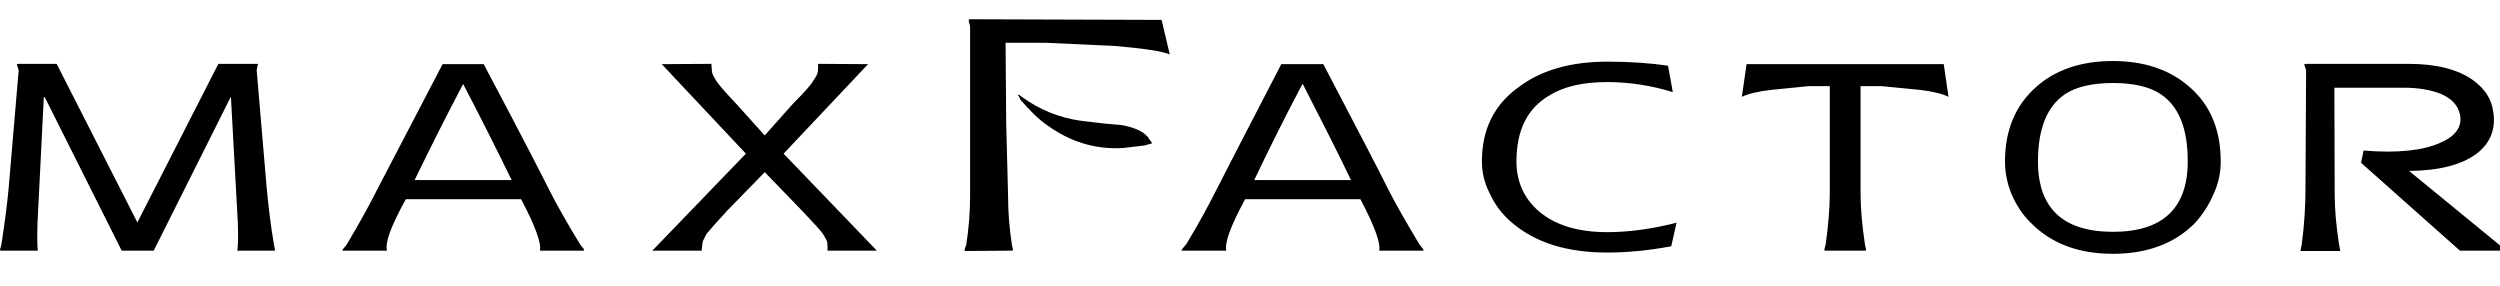
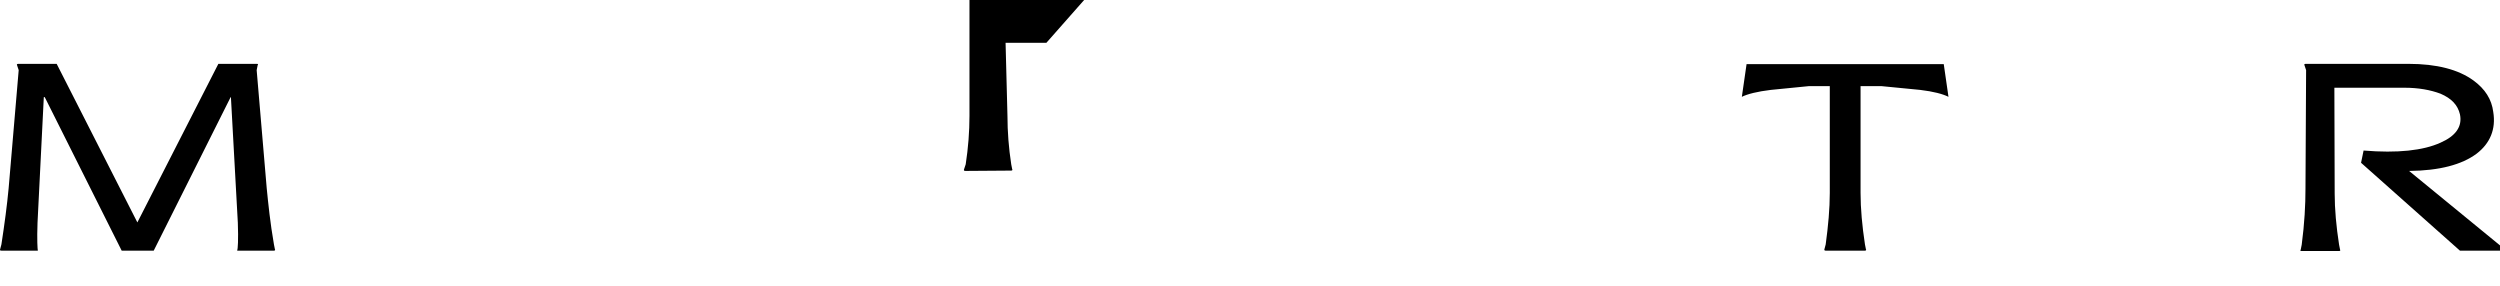
<svg xmlns="http://www.w3.org/2000/svg" version="1.1" id="Layer_1" x="0px" y="0px" width="800px" height="91.495px" viewBox="850 1170.095 800 91.495" enable-background="new 850 1170.095 800 91.495" xml:space="preserve">
  <g>
-     <path d="M1335.863,1198.061c7.229-5.526,16.78-8.24,28.527-8.24c7.537,0,14.066,0.502,19.392,1.308l1.509,8.441   c-6.77-2.102-13.813-3.186-20.9-3.215c-7.537,0-13.766,1.308-18.485,4.219c-7.126,4.115-10.642,11.151-10.642,21.204   c0,6.529,2.513,11.957,7.335,16.077c5.326,4.419,12.563,6.529,21.796,6.529c6.834,0,14.17-1.012,22.104-3.014l-1.706,7.537   c-7.536,1.397-14.37,2.001-20.398,2.001c-12.95,0-23-3.116-30.546-9.539c-3.044-2.547-5.479-5.743-7.125-9.354   c-1.654-3.16-2.516-6.675-2.511-10.242C1324.207,1211.625,1328.027,1203.689,1335.863,1198.061L1335.863,1198.061z    M1491.597,1221.776c0-10.152,3.417-18.087,10.049-23.917c6.23-5.526,14.47-8.24,24.519-8.24c9.848,0,18.088,2.714,24.416,8.24   c6.729,5.826,10.049,13.761,10.049,23.917c0,3.516-0.704,6.933-2.213,10.242c-1.476,3.516-3.55,6.749-6.131,9.556   c-6.529,6.521-15.27,9.736-26.125,9.736c-10.953,0-19.593-3.215-26.126-9.736c-2.916-2.813-4.921-6.028-6.43-9.556   C1492.294,1228.762,1491.614,1225.287,1491.597,1221.776z M1502.149,1221.776c0,14.962,8.038,22.499,24.016,22.499   c15.876,0,23.913-7.537,23.913-22.499c0-10.55-2.812-17.688-8.74-21.607c-3.517-2.311-8.644-3.515-15.173-3.515   s-11.755,1.205-15.271,3.515C1505.063,1204.088,1502.149,1211.226,1502.149,1221.776z M1176.302,1200.573l0.805,0.604   c5.487,3.996,11.871,6.584,18.59,7.537l7.537,0.905l5.728,0.501c4.218,0.807,6.834,2.011,8.338,3.82l1.406,2.015l-2.512,0.704   l-6.933,0.806c-8.84,0.501-16.882-2.011-24.213-7.339c-2.916-2.007-5.527-4.725-8.441-8.039l-0.605-1.205l-0.398-0.501   L1176.302,1200.573L1176.302,1200.573z M1004.786,1190.626c11.455,21.603,18.289,34.867,20.801,39.892   c2.512,5.024,5.827,10.851,10.049,17.783l1.205,1.509c0.099,0.3,0.099,0.493-0.202,0.493h-13.864   c0.502-2.405-1.509-7.94-6.028-16.471H979.87c-4.725,8.531-6.731,13.959-6.028,16.471h-14.07c-0.305,0-0.305-0.193,0-0.493   l1.205-1.509c4.12-6.932,7.332-12.762,9.844-17.783l20.801-39.892H1004.786z M1013.729,1227.706   c-5.022-10.284-10.181-20.501-15.472-30.649h-0.098c-5.332,10.128-10.49,20.346-15.473,30.649H1013.729z M1273.464,1190.626   c11.353,21.603,18.187,34.867,20.699,39.892c2.512,5.024,5.929,10.851,10.048,17.783l1.205,1.509   c0.201,0.3,0.201,0.493-0.201,0.493h-13.864c0.501-2.405-1.51-7.94-6.028-16.471h-36.878c-4.621,8.531-6.632,13.959-6.027,16.471   h-14.066c-0.3,0-0.3-0.193-0.098-0.493l1.307-1.509c4.219-6.932,7.336-12.762,9.849-17.783c2.511-5.021,9.444-18.293,20.6-39.892   H1273.464L1273.464,1190.626z M1266.734,1197.057c-5.344,10.105-10.469,20.323-15.373,30.649h30.948   c-3.82-8.039-9.041-18.294-15.374-30.649H1266.734L1266.734,1197.057z M1111.793,1190.527c0,1.106,0,2.11-0.099,2.611   c-0.201,0.904-0.703,1.706-1.406,2.714c-0.604,1.205-2.812,3.716-6.632,7.537l-8.938,10.049l-9.046-10.049   c-3.614-3.82-5.826-6.332-6.529-7.537c-0.605-1.003-1.106-1.81-1.308-2.714l-0.197-2.611l-15.875,0.099l26.927,28.638   l-29.941,31.039h15.776l0.301-2.706c0.201-0.711,0.703-1.509,1.307-2.722c0.905-1.098,3.014-3.507,6.53-7.327l12.056-12.36   l11.957,12.36c3.614,3.82,5.827,6.229,6.632,7.327c0.703,1.213,1.204,2.011,1.406,2.722c0.099,0.703,0.099,1.509,0.099,2.706   h15.776l-29.842-31.039l27.03-28.638L1111.793,1190.527z" />
-     <path d="M1184.842,1183.792h-13.059l0.197,25.62l0.604,23.417c0,5.024,0.404,10.242,1.206,15.472l0.299,1.509   c0.202,0.3,0,0.493-0.299,0.493l-14.569,0.107c-0.505,0-0.703-0.107-0.505-0.605l0.505-1.509   c0.802-5.234,1.206-10.452,1.206-15.472v-54.356l-0.404-1.509c-0.098-0.501,0-0.703,0.404-0.703l61.288,0.202l2.611,11.052   c-2.312-1.003-8.137-1.908-17.585-2.713L1184.842,1183.792L1184.842,1183.792z M1416.642,1198.866l12.157-1.205h6.732v34.164   c0,5.024-0.503,10.542-1.31,16.479l-0.401,1.509c-0.099,0.3,0,0.493,0.401,0.493h12.562c0.301,0,0.503-0.193,0.301-0.493   l-0.301-1.509c-0.904-5.938-1.405-11.455-1.405-16.479v-34.164h6.73l12.36,1.205c4.218,0.501,7.237,1.308,9.041,2.212   l-1.509-10.452h-63.103l-1.509,10.452C1409.202,1200.174,1412.418,1199.368,1416.642,1198.866z M1641.513,1195.852   c-4.822-3.515-11.754-5.325-20.801-5.325h-32.758c-0.501,0-0.703,0.099-0.501,0.502l0.501,1.509l-0.201,37.984   c0,5.024-0.3,11.052-1.204,17.877l-0.301,1.509c-0.201,0.402-0.201,0.51,0.301,0.51h11.956c0.301,0,0.502-0.107,0.301-0.51   l-0.301-1.509c-0.904-5.817-1.407-11.352-1.407-16.376l-0.098-33.855h22.409c4.522,0,8.339,0.703,11.554,1.908   c3.516,1.505,5.525,3.618,6.229,6.632c0.807,3.918-1.406,6.932-6.229,9.045c-5.526,2.512-13.767,3.417-24.616,2.512l-0.807,3.919   l31.651,28.127h14.873l-31.15-25.512c9.744-0.1,16.883-2.011,21.603-5.526c4.322-3.315,6.229-7.842,5.325-13.368   C1647.339,1201.88,1645.231,1198.566,1641.513,1195.852L1641.513,1195.852z M855.976,1190.527h12.159l25.821,50.743l25.92-50.743   h12.257c0.506,0,0.506,0.099,0.3,0.502l-0.3,1.509l3.215,37.783c0.501,5.024,1.106,11.053,2.311,17.984l0.3,1.509   c0.201,0.3,0,0.493-0.3,0.493h-11.756c0.202-0.493,0.404-3.417,0.202-8.935l-2.212-40.191h-0.09l-24.616,49.126H888.94   l-24.621-49.131h-0.3l-2.011,40.192c-0.202,5.518,0,8.441,0.099,8.935h-11.653c-0.502,0-0.502-0.193-0.402-0.493l0.402-1.509   c1.003-6.538,1.809-12.561,2.311-17.984l3.216-37.783l-0.502-1.505C855.277,1190.626,855.479,1190.527,855.976,1190.527   L855.976,1190.527z" />
+     <path d="M1184.842,1183.792h-13.059l0.604,23.417c0,5.024,0.404,10.242,1.206,15.472l0.299,1.509   c0.202,0.3,0,0.493-0.299,0.493l-14.569,0.107c-0.505,0-0.703-0.107-0.505-0.605l0.505-1.509   c0.802-5.234,1.206-10.452,1.206-15.472v-54.356l-0.404-1.509c-0.098-0.501,0-0.703,0.404-0.703l61.288,0.202l2.611,11.052   c-2.312-1.003-8.137-1.908-17.585-2.713L1184.842,1183.792L1184.842,1183.792z M1416.642,1198.866l12.157-1.205h6.732v34.164   c0,5.024-0.503,10.542-1.31,16.479l-0.401,1.509c-0.099,0.3,0,0.493,0.401,0.493h12.562c0.301,0,0.503-0.193,0.301-0.493   l-0.301-1.509c-0.904-5.938-1.405-11.455-1.405-16.479v-34.164h6.73l12.36,1.205c4.218,0.501,7.237,1.308,9.041,2.212   l-1.509-10.452h-63.103l-1.509,10.452C1409.202,1200.174,1412.418,1199.368,1416.642,1198.866z M1641.513,1195.852   c-4.822-3.515-11.754-5.325-20.801-5.325h-32.758c-0.501,0-0.703,0.099-0.501,0.502l0.501,1.509l-0.201,37.984   c0,5.024-0.3,11.052-1.204,17.877l-0.301,1.509c-0.201,0.402-0.201,0.51,0.301,0.51h11.956c0.301,0,0.502-0.107,0.301-0.51   l-0.301-1.509c-0.904-5.817-1.407-11.352-1.407-16.376l-0.098-33.855h22.409c4.522,0,8.339,0.703,11.554,1.908   c3.516,1.505,5.525,3.618,6.229,6.632c0.807,3.918-1.406,6.932-6.229,9.045c-5.526,2.512-13.767,3.417-24.616,2.512l-0.807,3.919   l31.651,28.127h14.873l-31.15-25.512c9.744-0.1,16.883-2.011,21.603-5.526c4.322-3.315,6.229-7.842,5.325-13.368   C1647.339,1201.88,1645.231,1198.566,1641.513,1195.852L1641.513,1195.852z M855.976,1190.527h12.159l25.821,50.743l25.92-50.743   h12.257c0.506,0,0.506,0.099,0.3,0.502l-0.3,1.509l3.215,37.783c0.501,5.024,1.106,11.053,2.311,17.984l0.3,1.509   c0.201,0.3,0,0.493-0.3,0.493h-11.756c0.202-0.493,0.404-3.417,0.202-8.935l-2.212-40.191h-0.09l-24.616,49.126H888.94   l-24.621-49.131h-0.3l-2.011,40.192c-0.202,5.518,0,8.441,0.099,8.935h-11.653c-0.502,0-0.502-0.193-0.402-0.493l0.402-1.509   c1.003-6.538,1.809-12.561,2.311-17.984l3.216-37.783l-0.502-1.505C855.277,1190.626,855.479,1190.527,855.976,1190.527   L855.976,1190.527z" />
  </g>
</svg>